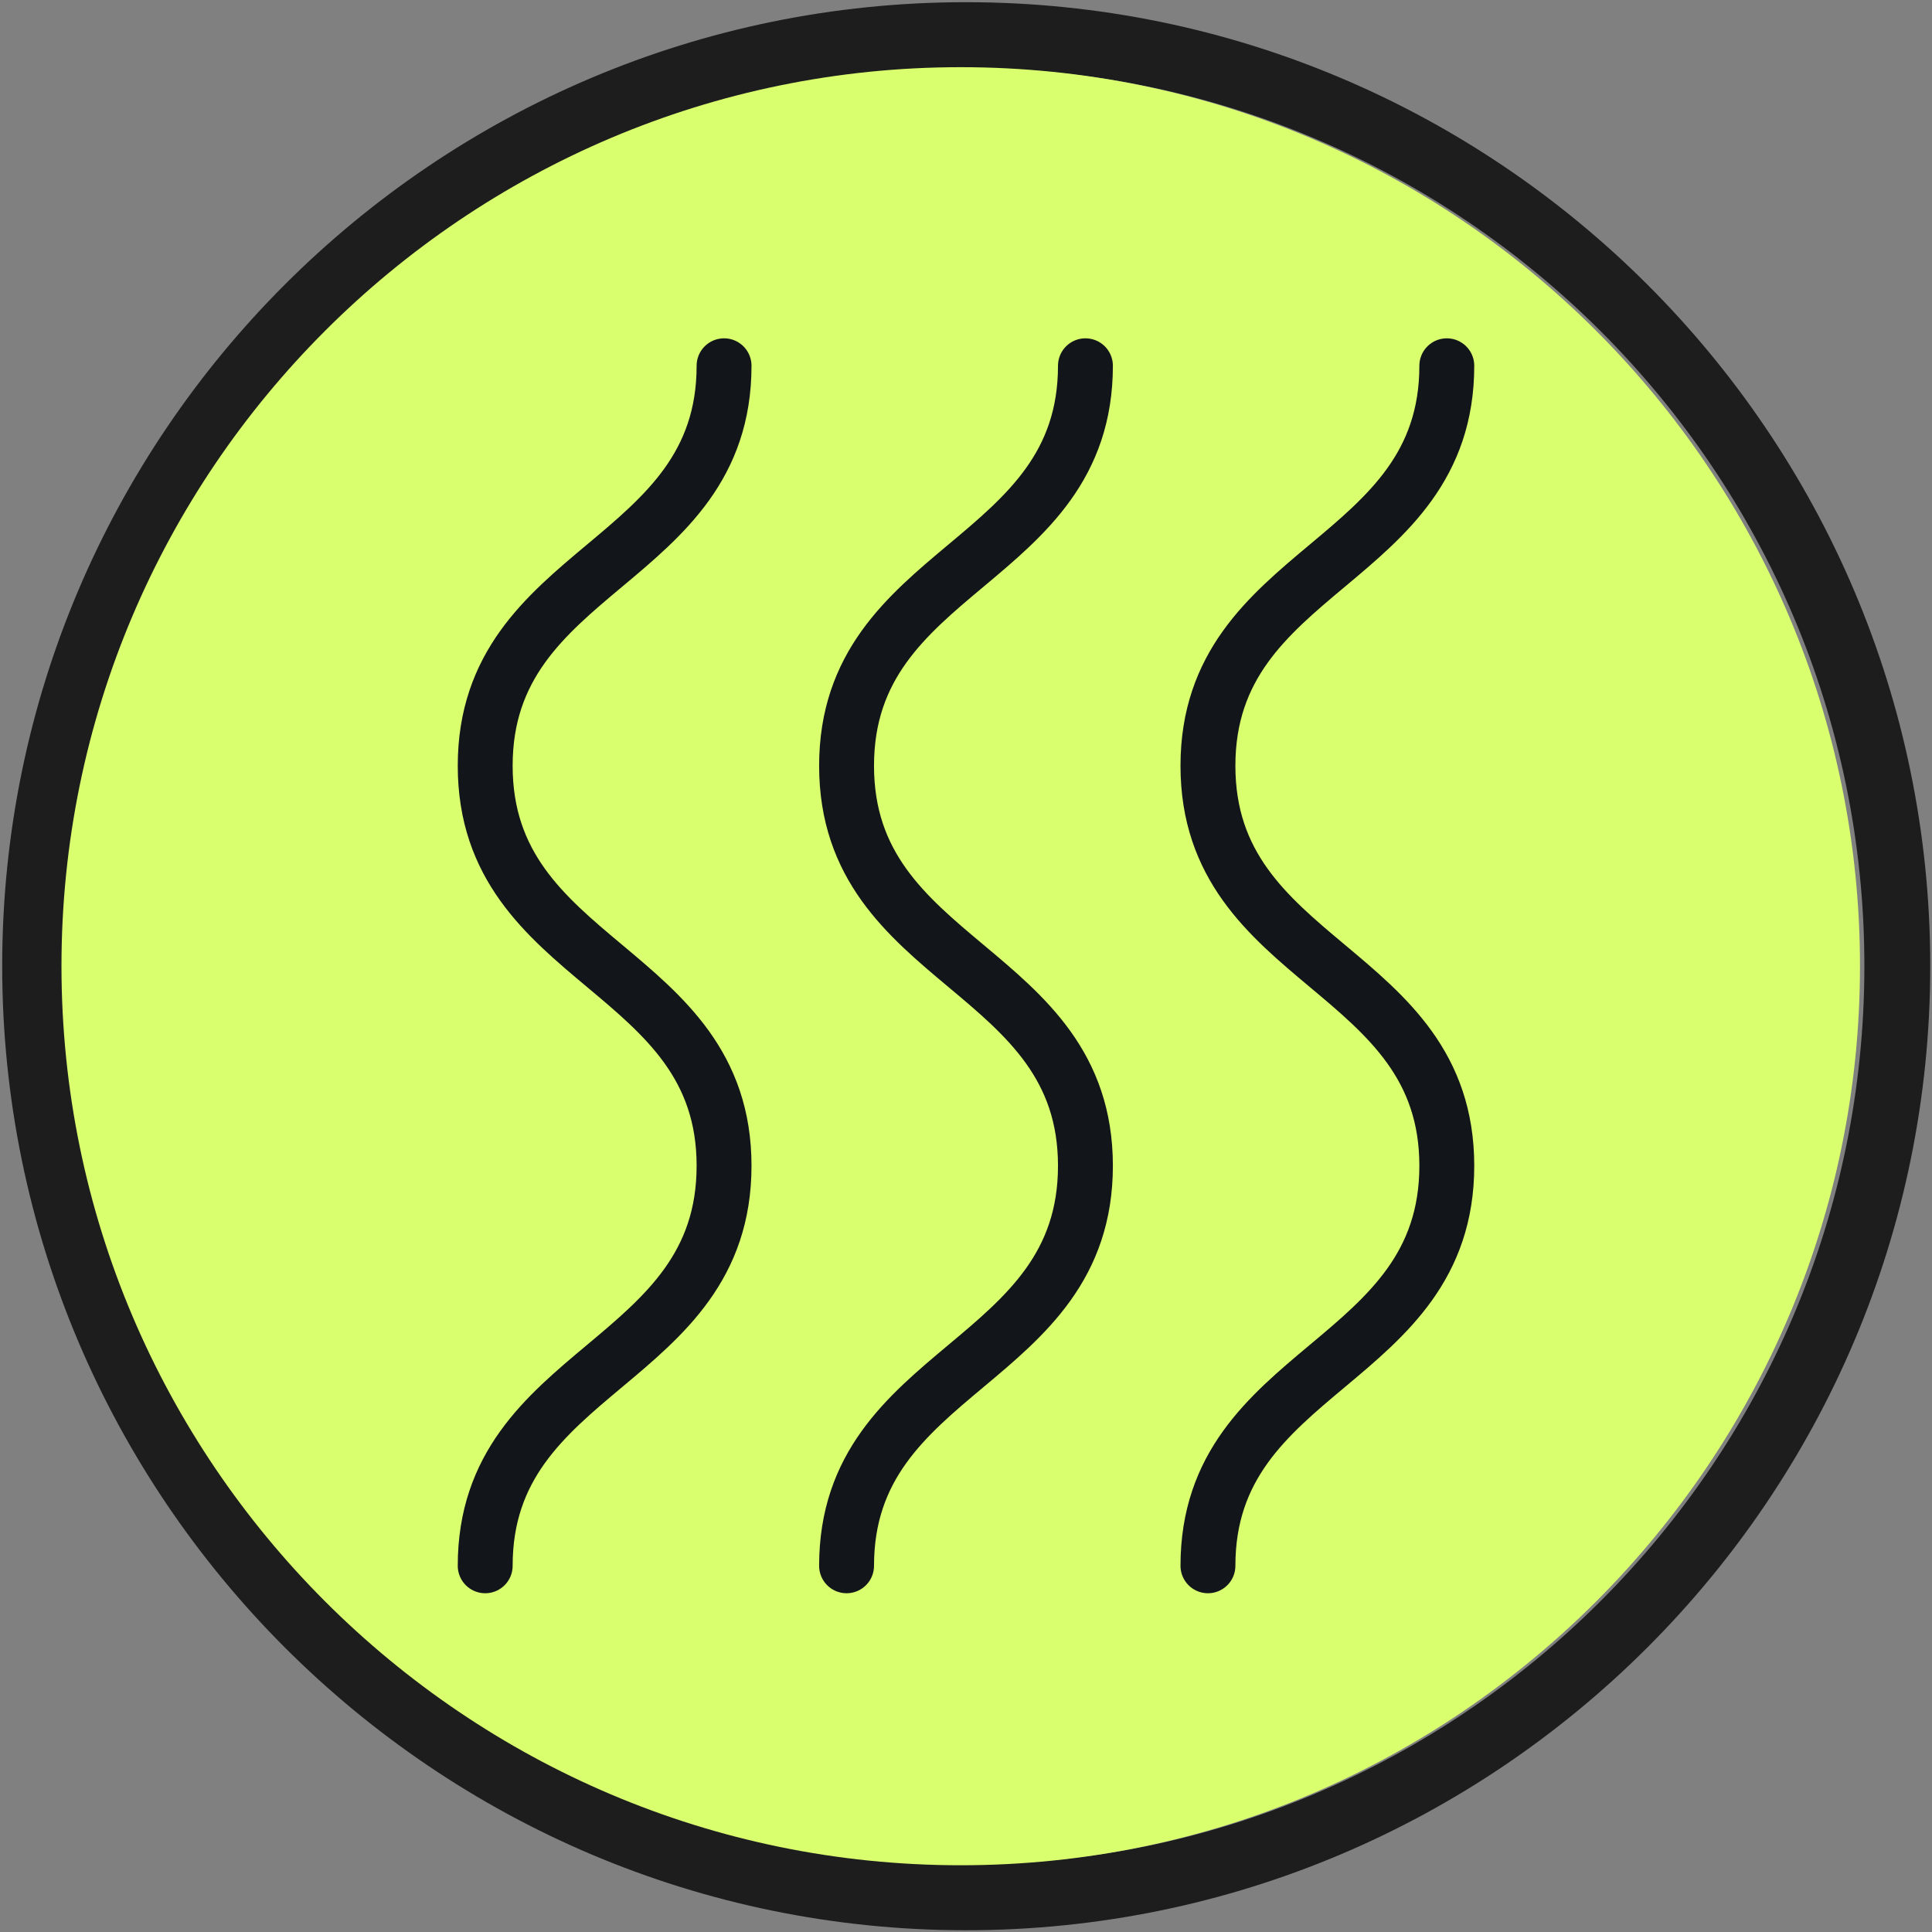
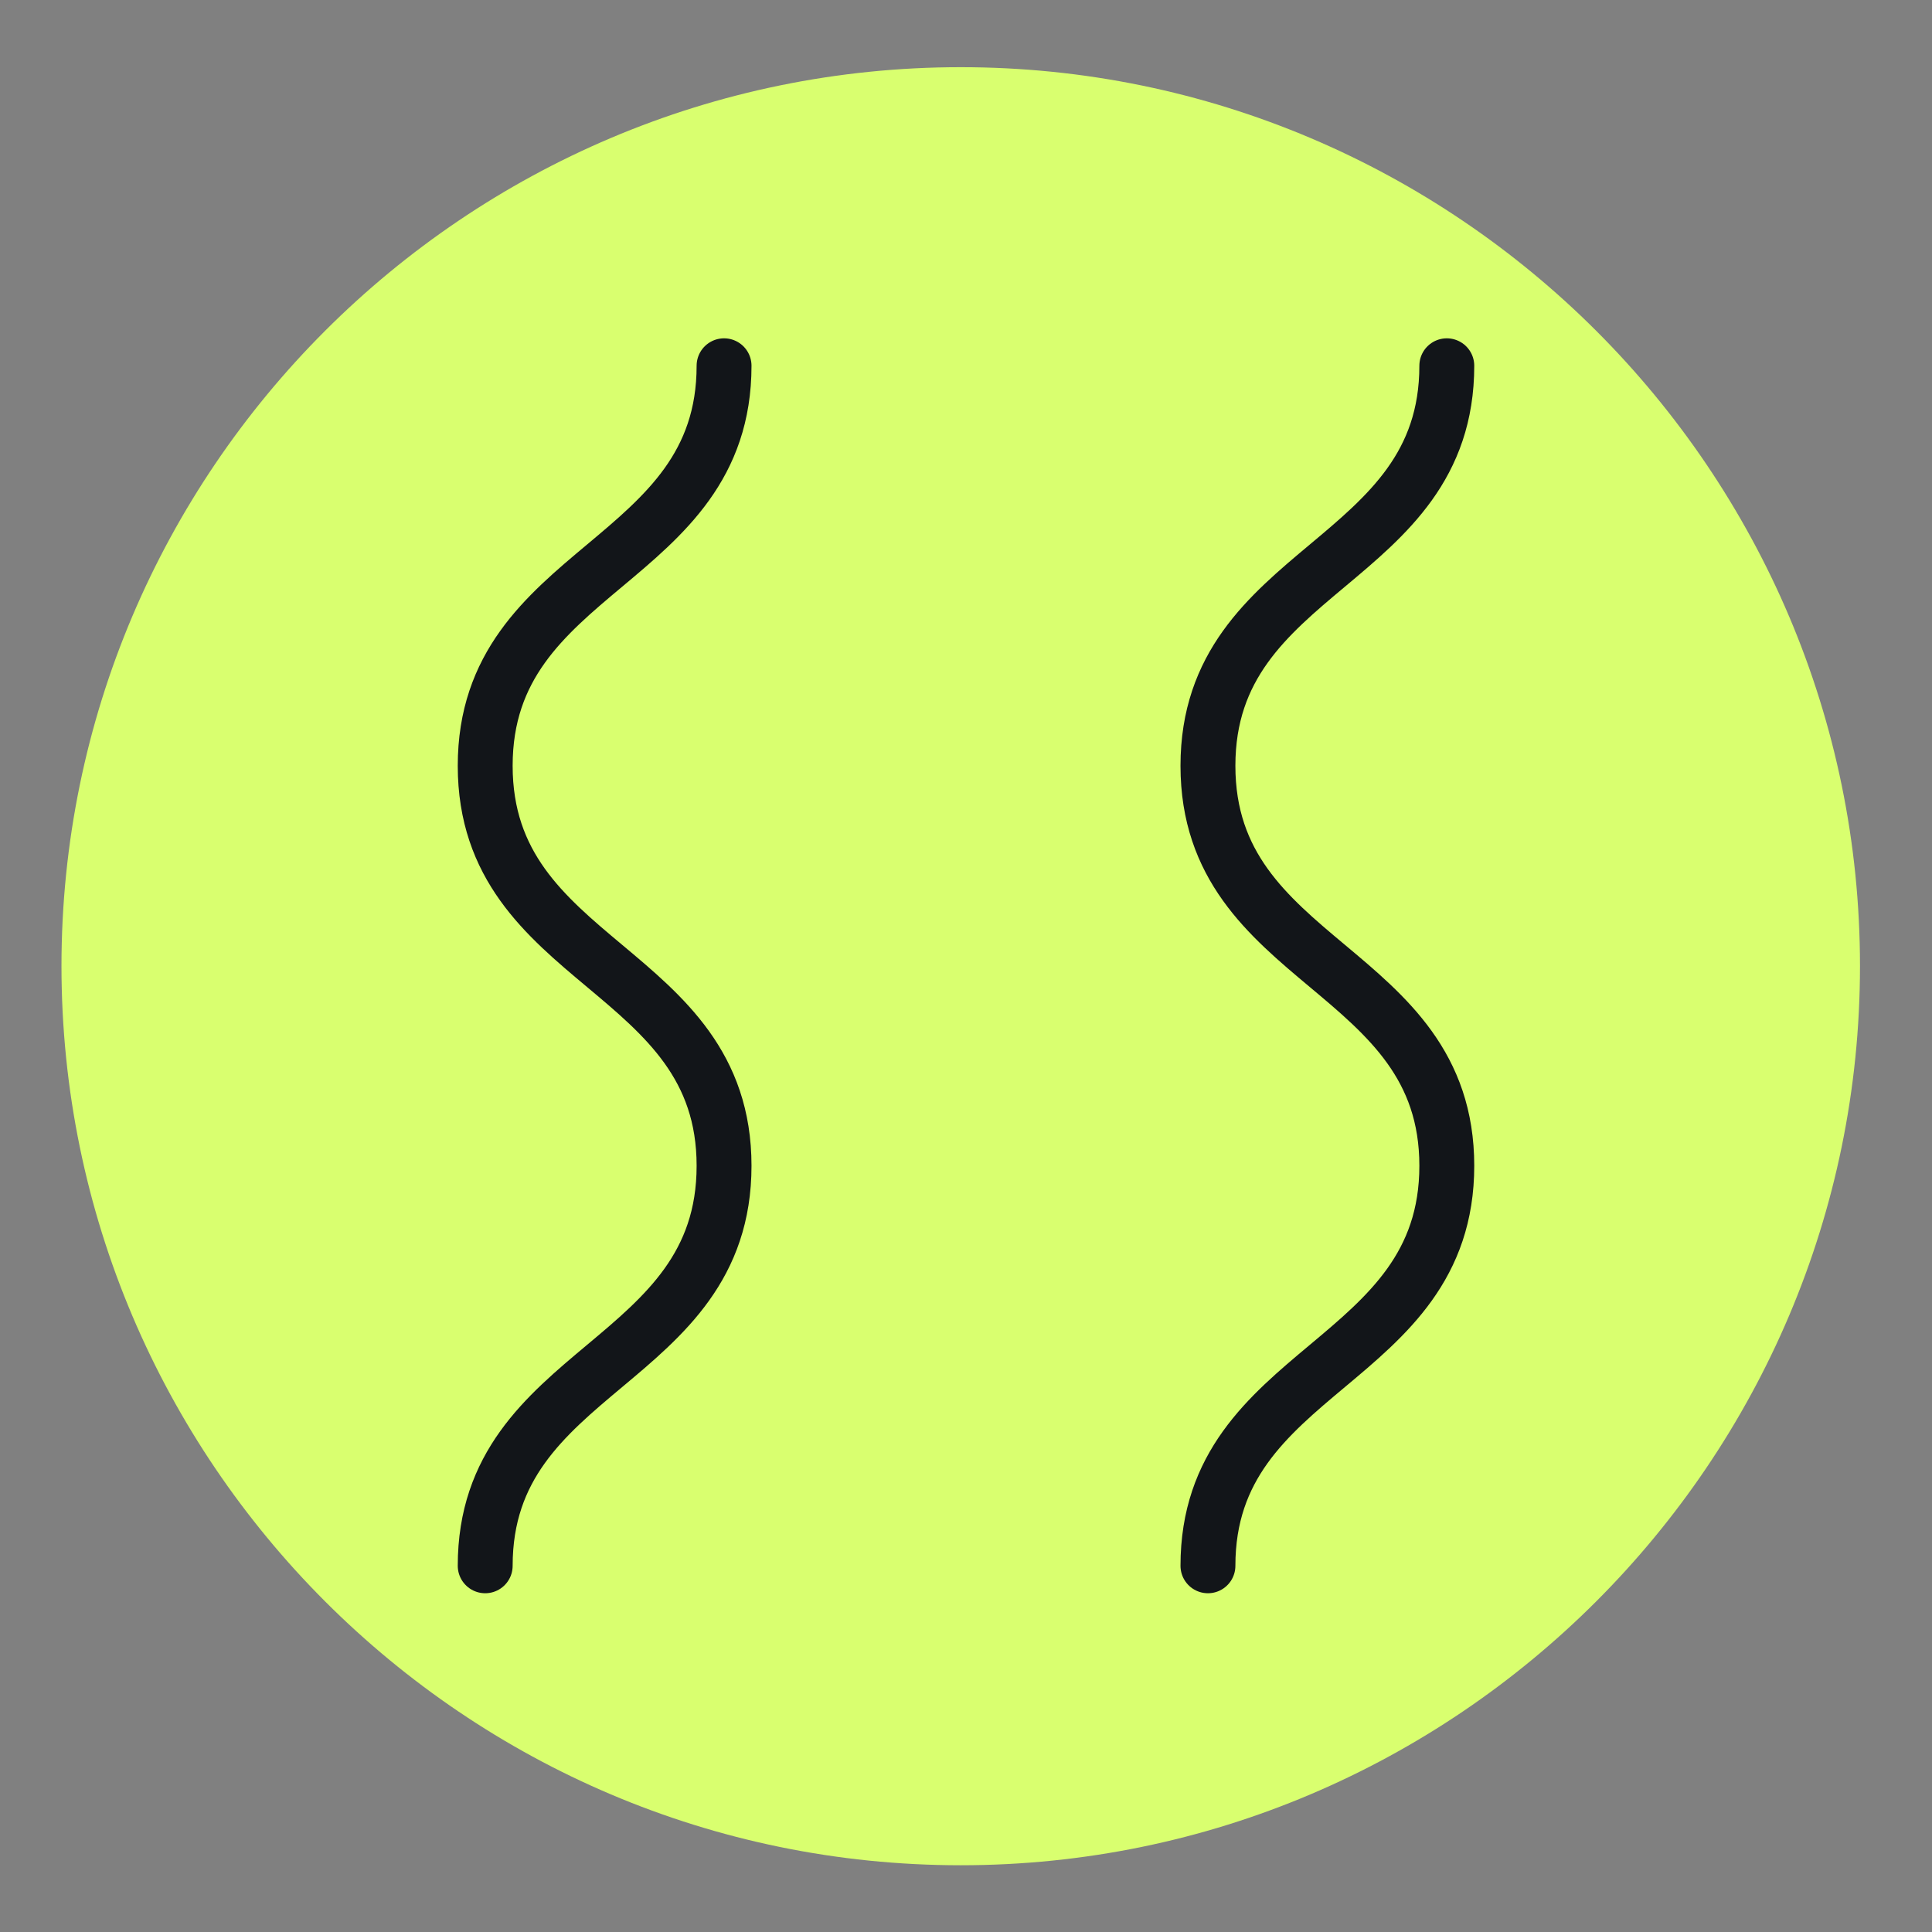
<svg xmlns="http://www.w3.org/2000/svg" viewBox="0 0 44 44" id="Icons">
  <rect x="0" y="0" width="44" height="44" fill="#808080" stroke="none" />
  <defs>
    <style>
      .cls-1 {
        fill: #1d1d1d;
      }

      .cls-2 {
        fill: none;
        stroke: #121519;
        stroke-linecap: round;
        stroke-linejoin: round;
        stroke-width: 1.25px;
      }

      .cls-3 {
        fill: #d9ff6f;
      }
    </style>
  </defs>
  <g>
-     <path d="M22,.05C9.89.05.05,9.89.05,22s9.85,21.96,21.95,21.96,21.96-9.85,21.96-21.96S34.11.05,22,.05ZM22,42.45c-11.28,0-20.45-9.18-20.45-20.46S10.72,1.55,22,1.55s20.46,9.18,20.46,20.45-9.18,20.46-20.46,20.46Z" class="cls-1" />
    <path d="M21.88,42.48c-11.29,0-20.48-9.19-20.48-20.48S10.59,1.53,21.88,1.53s20.48,9.19,20.48,20.47-9.19,20.48-20.48,20.48Z" class="cls-3" />
  </g>
  <g>
    <path d="M16.49,8.33c0,4.55-5.44,4.55-5.44,9.11s5.44,4.56,5.44,9.11c0,4.56-5.44,4.56-5.44,9.11" class="cls-2" />
-     <path d="M24.72,8.33c0,4.55-5.44,4.55-5.44,9.11s5.44,4.56,5.44,9.11c0,4.56-5.44,4.56-5.44,9.11" class="cls-2" />
    <path d="M32.95,8.33c0,4.55-5.44,4.55-5.44,9.11s5.44,4.56,5.44,9.11c0,4.56-5.44,4.56-5.44,9.11" class="cls-2" />
  </g>
</svg>